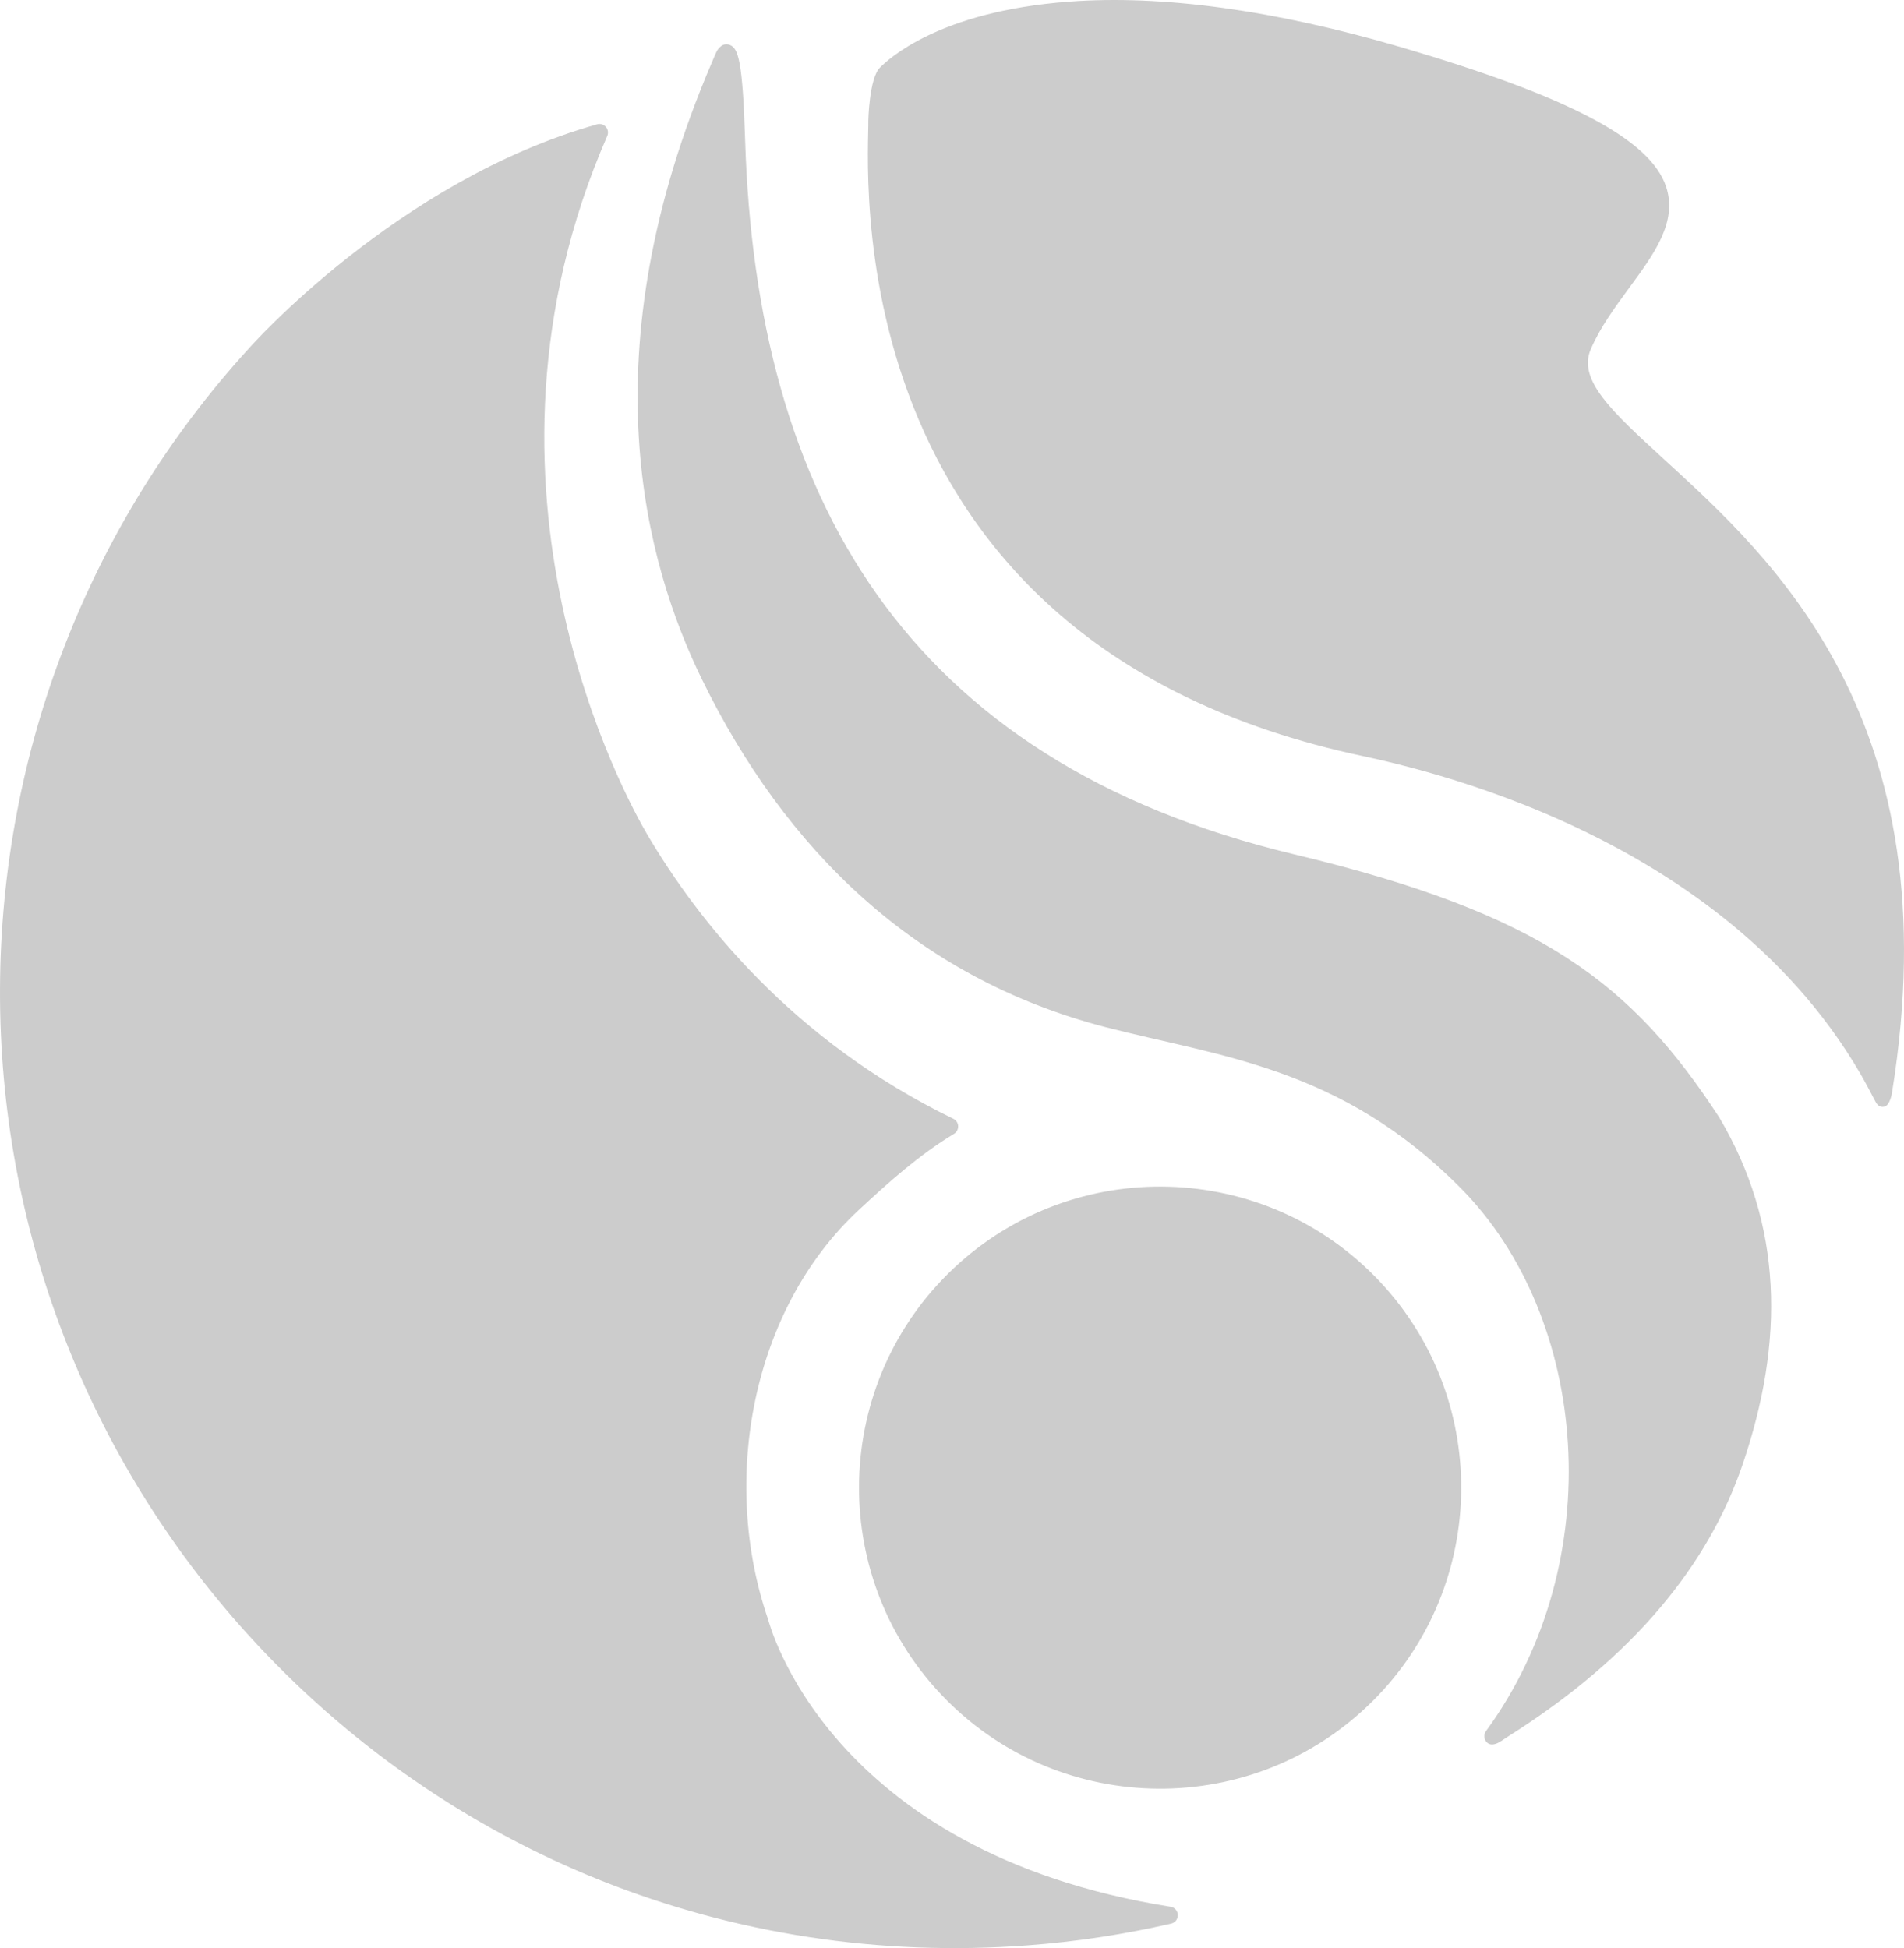
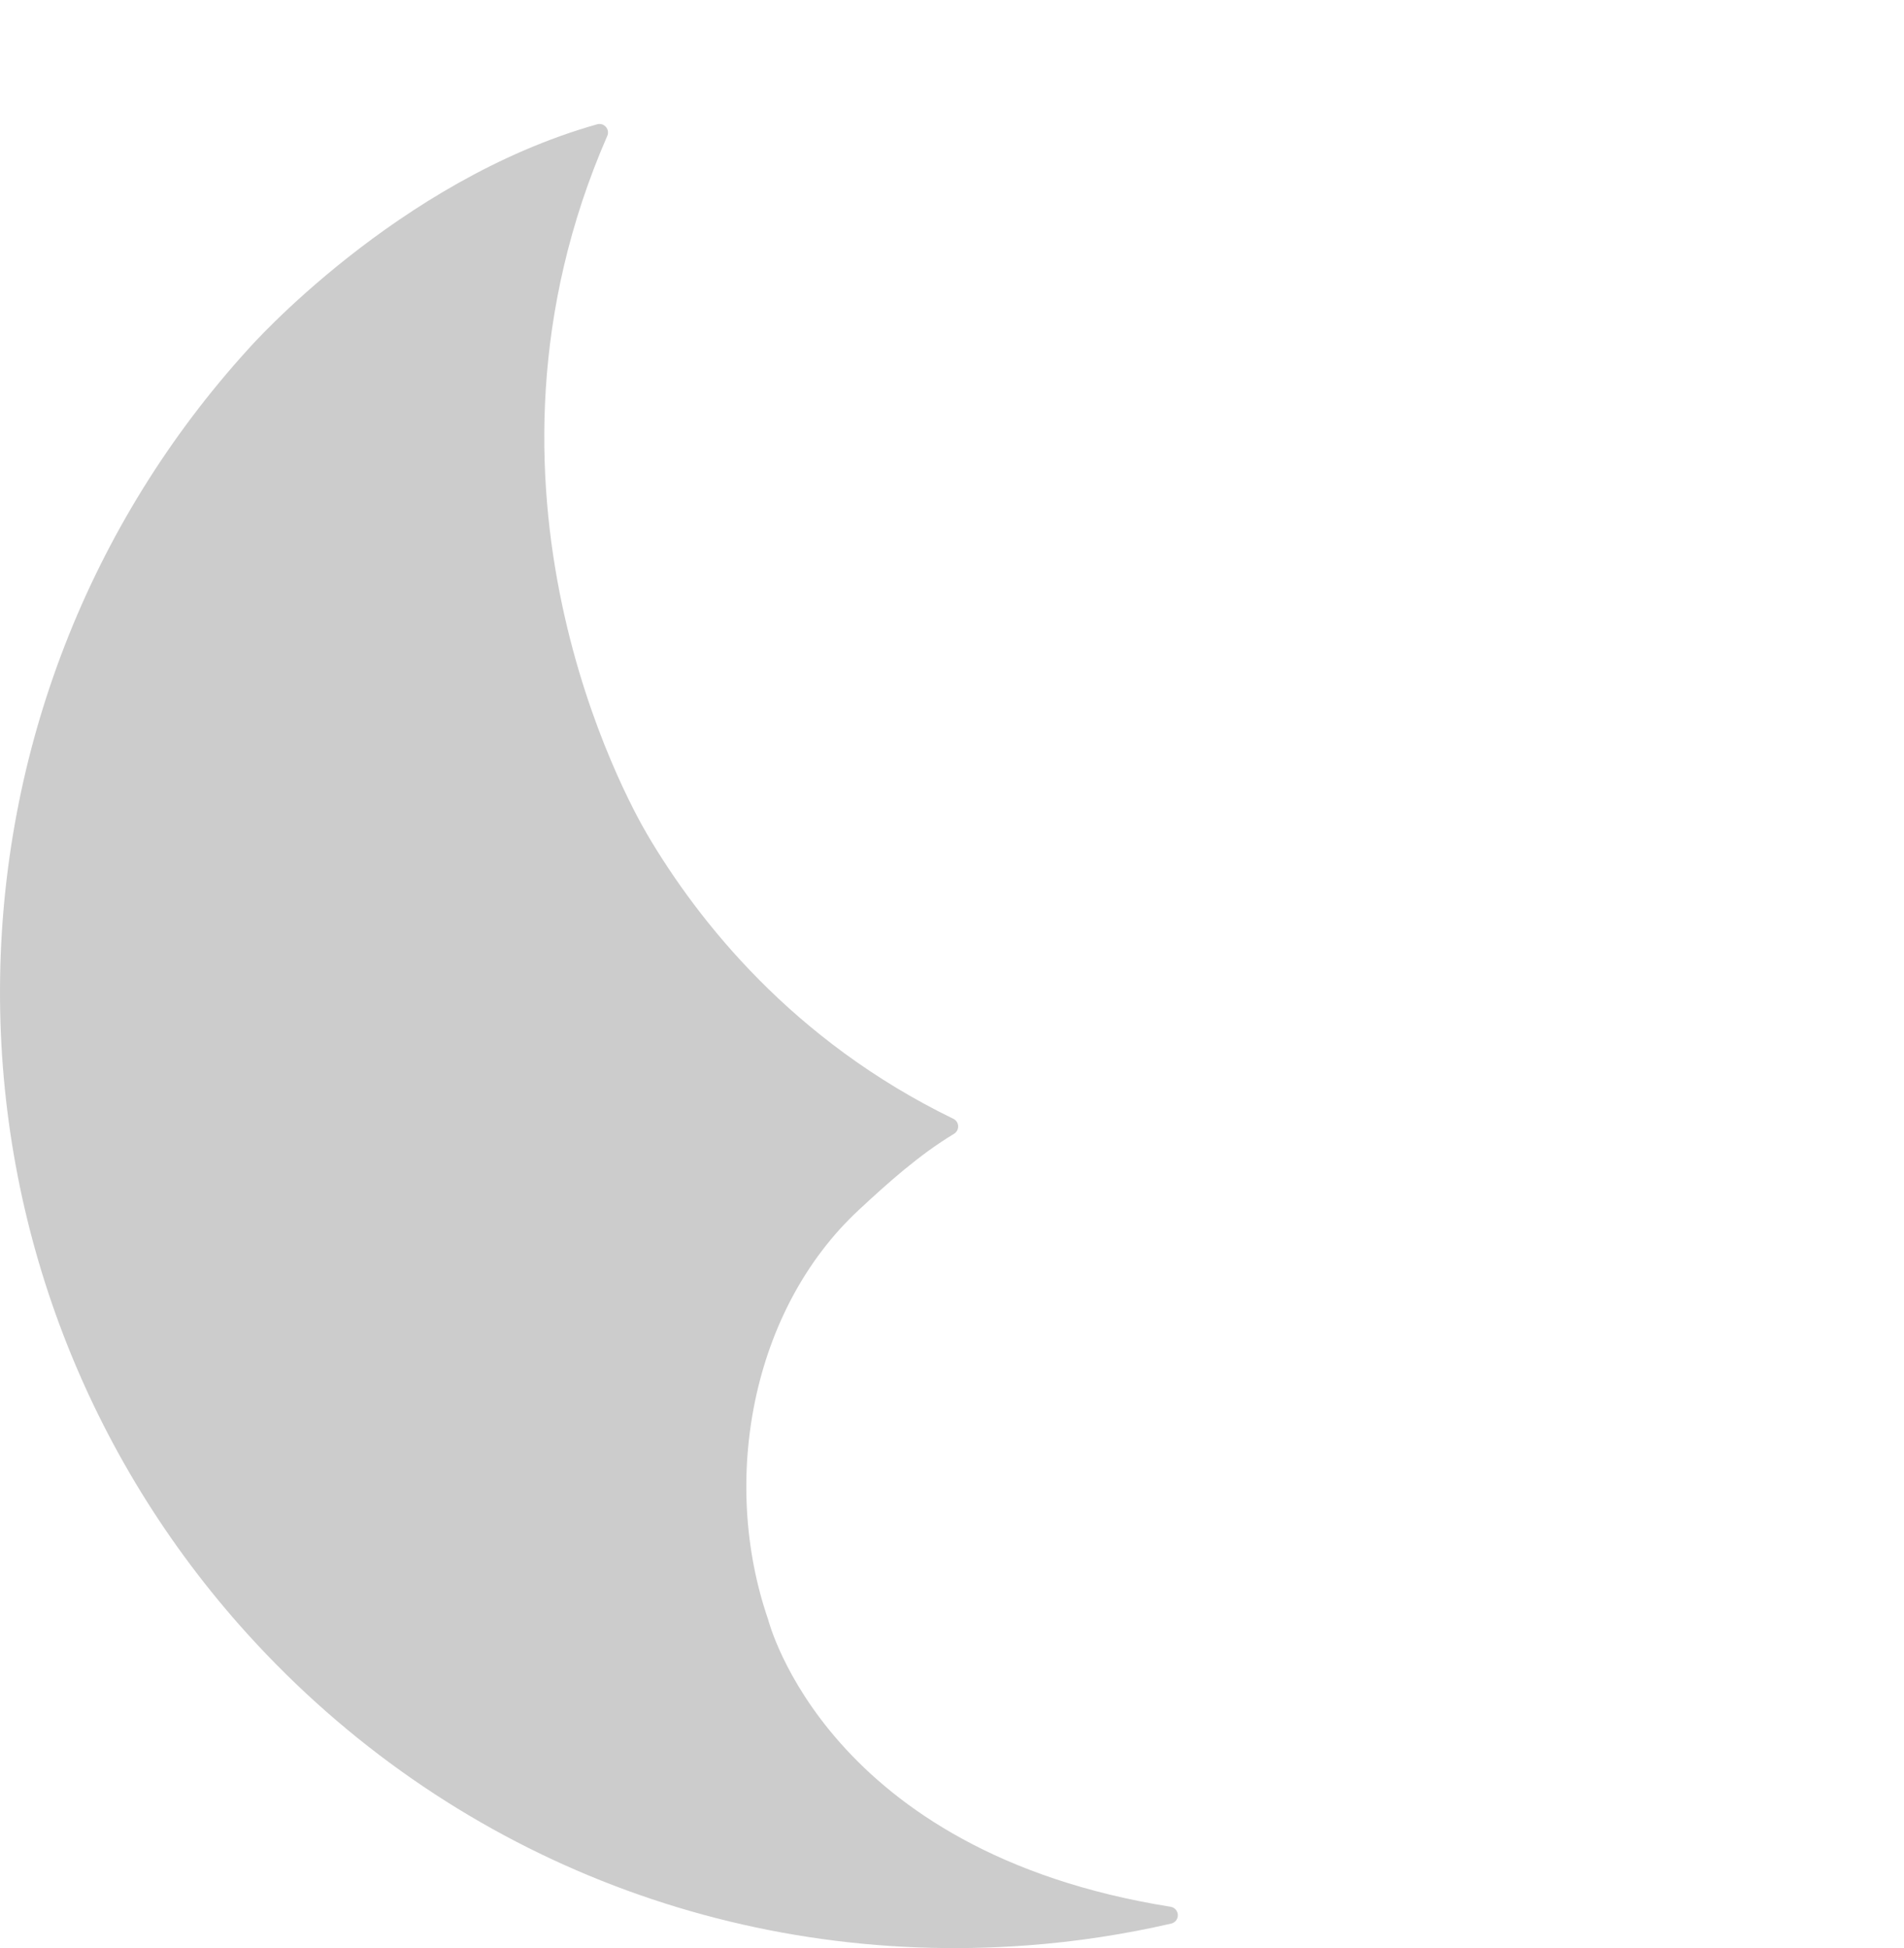
<svg xmlns="http://www.w3.org/2000/svg" width="215px" height="220px" viewBox="0 0 215 220" version="1.1">
  <title>Icon</title>
  <desc>Created with Sketch.</desc>
  <defs />
  <g id="Page-1" stroke="none" stroke-width="1" fill="none" fill-rule="evenodd" opacity="0.202">
    <g id="Icon" fill="#000000">
      <path d="M132.228,215.339 C93.309,209.16 86.801,183.076 86.721,182.839 C81.359,167.249 84.826,147.956 96.949,136.665 C100.293,133.553 103.791,130.417 107.728,128.042 C108.033,127.859 108.211,127.526 108.192,127.169 C108.181,126.816 107.969,126.498 107.648,126.343 C89.54,117.555 78.863,104.043 73.093,94.249 C70.807,90.36 51.211,55.133 68.572,15.352 C68.722,15.012 68.663,14.615 68.418,14.332 C68.172,14.05 67.787,13.933 67.427,14.038 C44.843,20.403 28.197,39.231 28.046,39.406 C10.071,59.16 0.105,84.809 0.001,111.634 C-0.11,138.637 9.824,164.528 27.959,184.544 C50.476,209.398 82.593,222.213 116.07,219.686 L116.075,219.686 C121.509,219.281 126.951,218.451 132.257,217.228 C132.697,217.124 133.011,216.727 133,216.276 C132.993,215.819 132.672,215.432 132.228,215.339" id="Fill-52" />
-       <path d="M179.634,39.423 C180.7,36.957 182.363,34.695 183.97,32.507 C186.798,28.659 189.469,25.024 188.126,21.054 C186.328,15.731 177.127,10.889 158.29,5.353 C143.904,1.129 131.248,-0.608 120.669,0.188 C105.891,1.299 100.245,6.763 99.366,7.63 C98.142,8.837 98.05,13.628 98.05,13.628 C98.177,17.918 93.355,71.62 152.4,85.059 C156.939,86.092 193.462,92.734 210.053,121.22 C210.643,122.242 211.204,123.303 211.748,124.355 C212.027,124.904 212.354,125.065 212.768,124.978 C213.431,124.835 213.63,123.471 213.633,123.462 C220.475,81.248 200.029,62.975 187.855,51.824 C181.996,46.452 178.125,42.908 179.634,39.423 Z" id="Fill-53" />
-       <path d="M155.761,144.676 C142.901,131.024 121.332,130.379 107.674,143.24 C94.024,156.102 93.379,177.671 106.239,191.32 C119.101,204.977 140.672,205.622 154.322,192.759 C167.978,179.898 168.62,158.327 155.761,144.676" id="Fill-54" />
-       <path d="M194.13,126.178 C201.361,138.358 201.514,151.524 196.759,165.433 C192.942,176.605 184.578,187.073 170.371,196.05 C169.79,196.414 169.331,196.793 168.885,196.933 C168.408,197.083 168.1,196.962 167.899,196.763 C167.558,196.424 167.514,195.883 167.798,195.496 C181.785,176.314 179.459,148.799 164.903,134.13 C151.358,120.482 137.757,119.341 124.833,115.993 C103.362,110.43 88.634,95.908 79.262,76.716 C72.906,63.698 66.215,40.042 80.437,6.924 C80.583,6.582 80.723,6.233 80.884,5.893 C81.106,5.426 81.489,5.093 81.794,5.025 C82.028,4.971 82.259,5.01 82.436,5.084 C83.356,5.477 83.86,6.854 84.137,15.768 C85.38,55.687 101.894,85.888 146.175,96.489 C174.191,103.194 184.281,111.099 194.13,126.178" id="Fill-55" />
    </g>
  </g>
</svg>